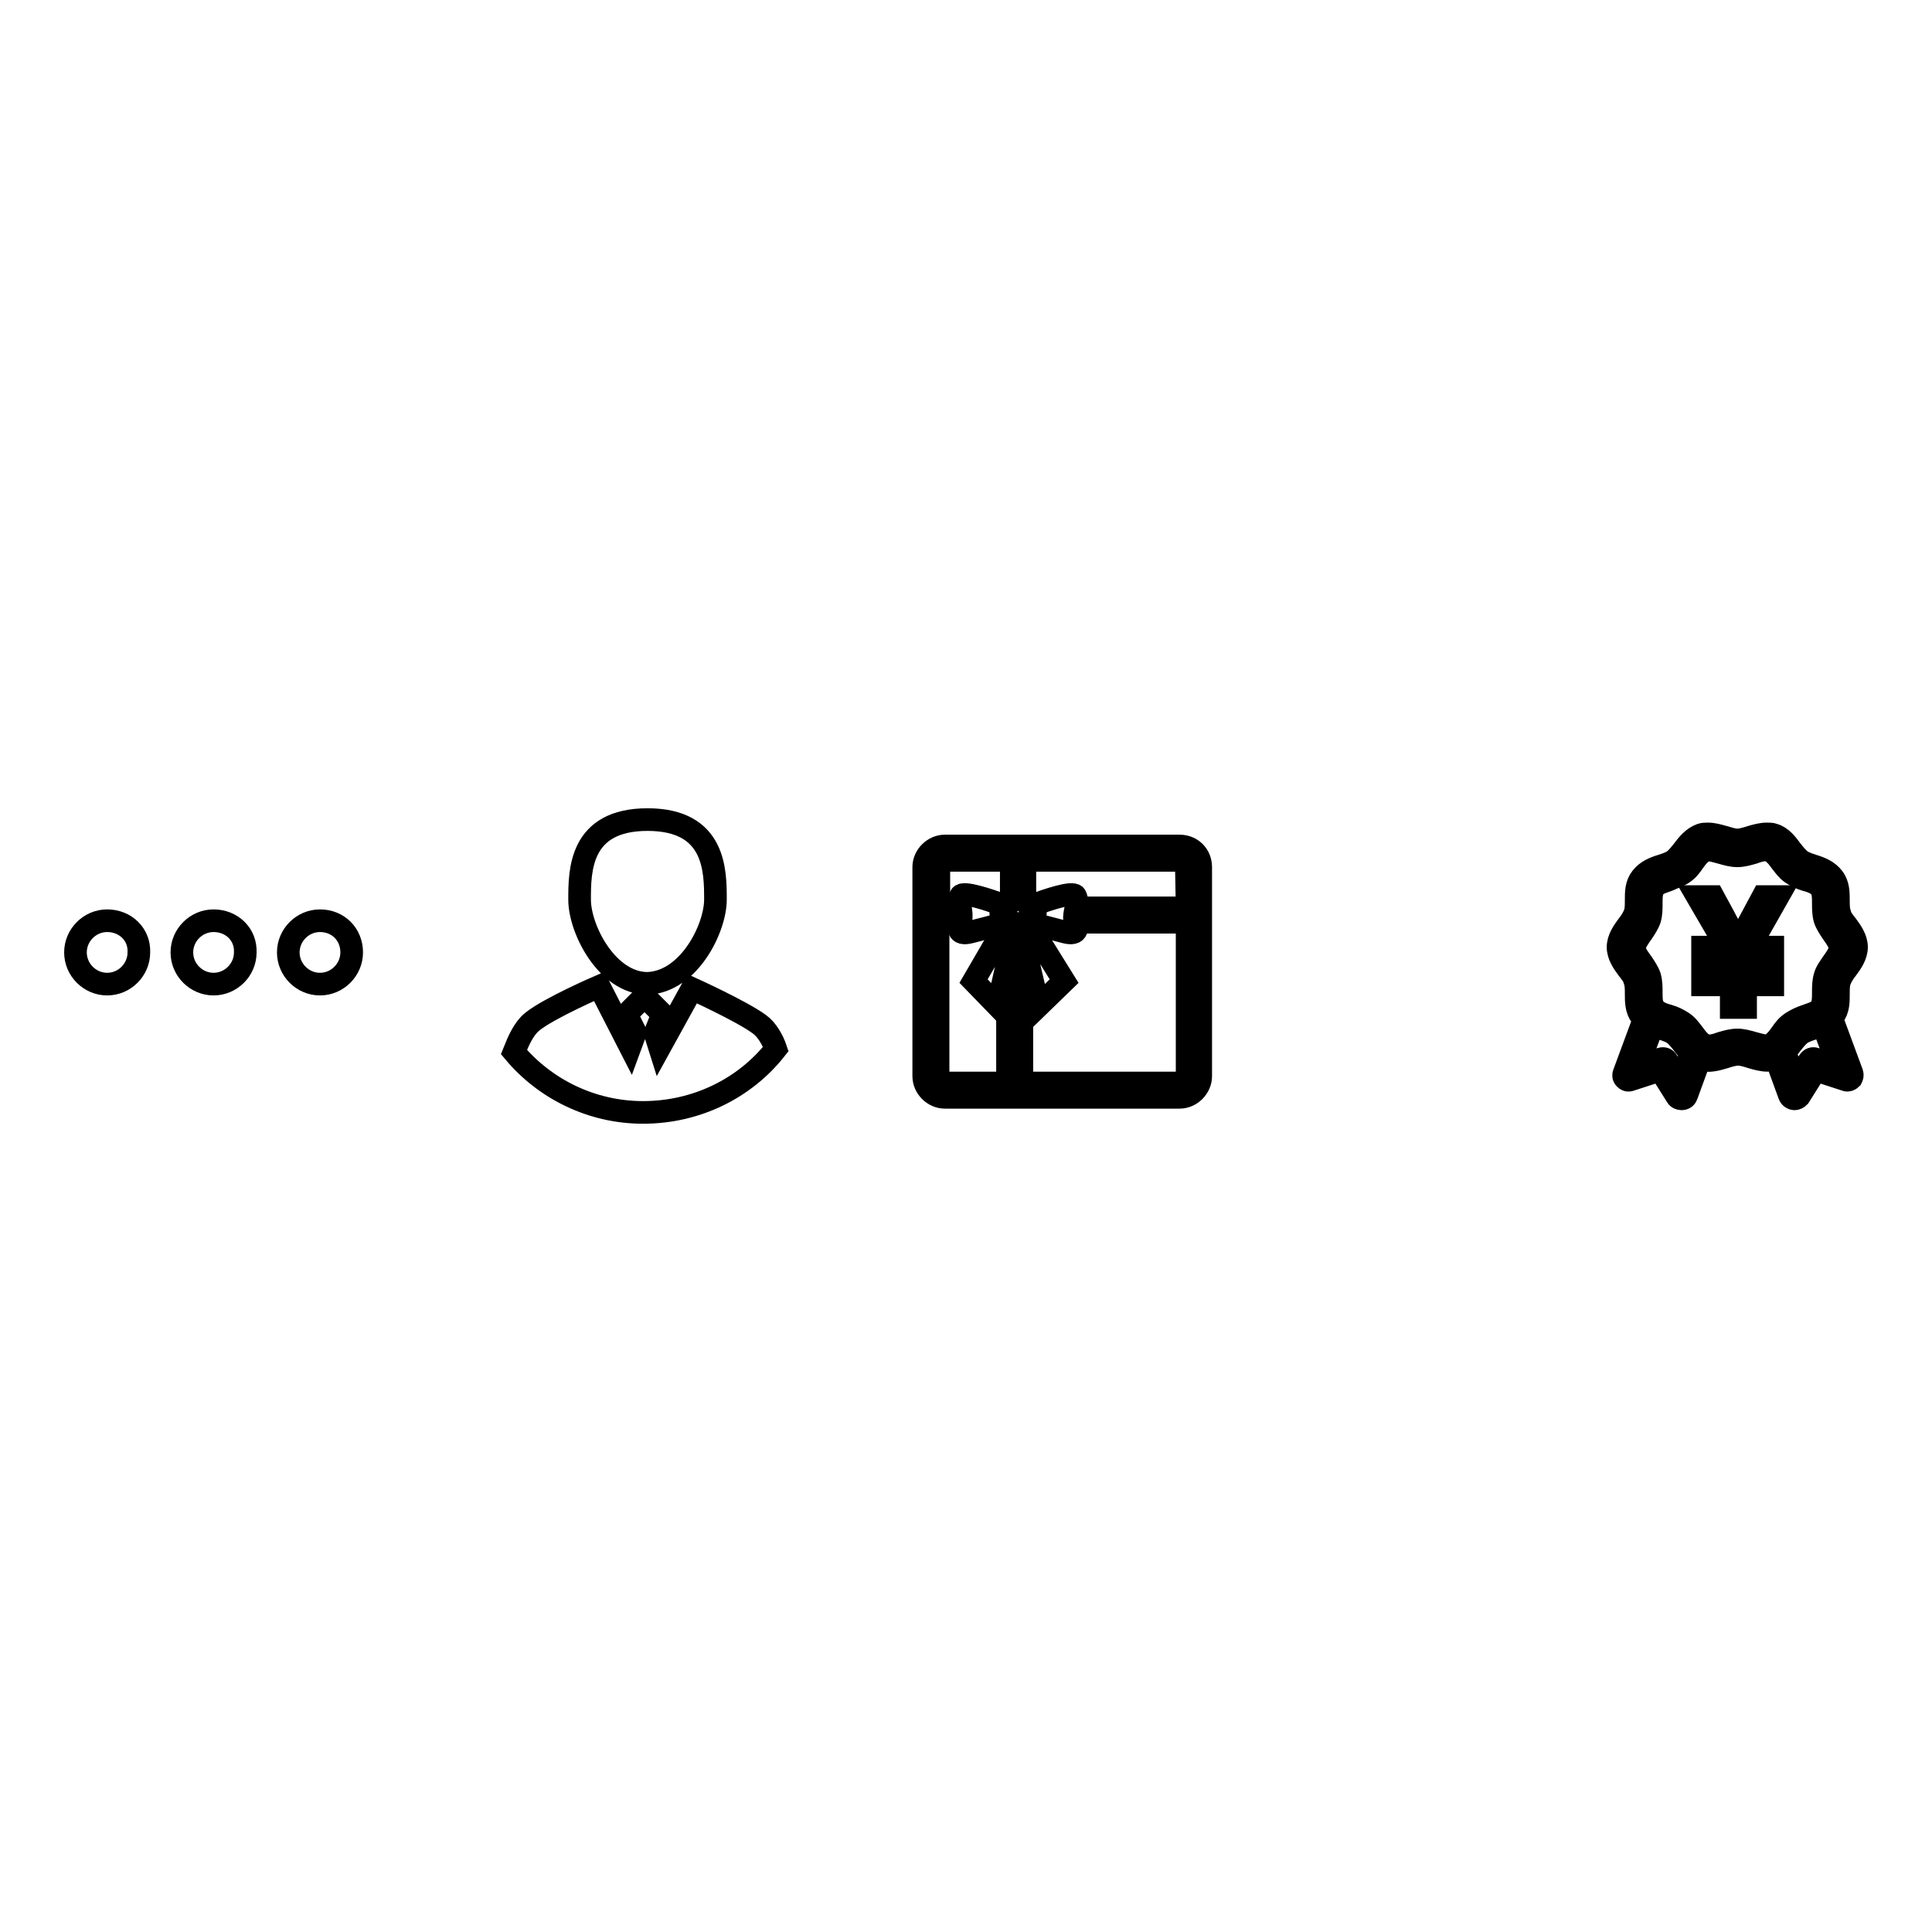
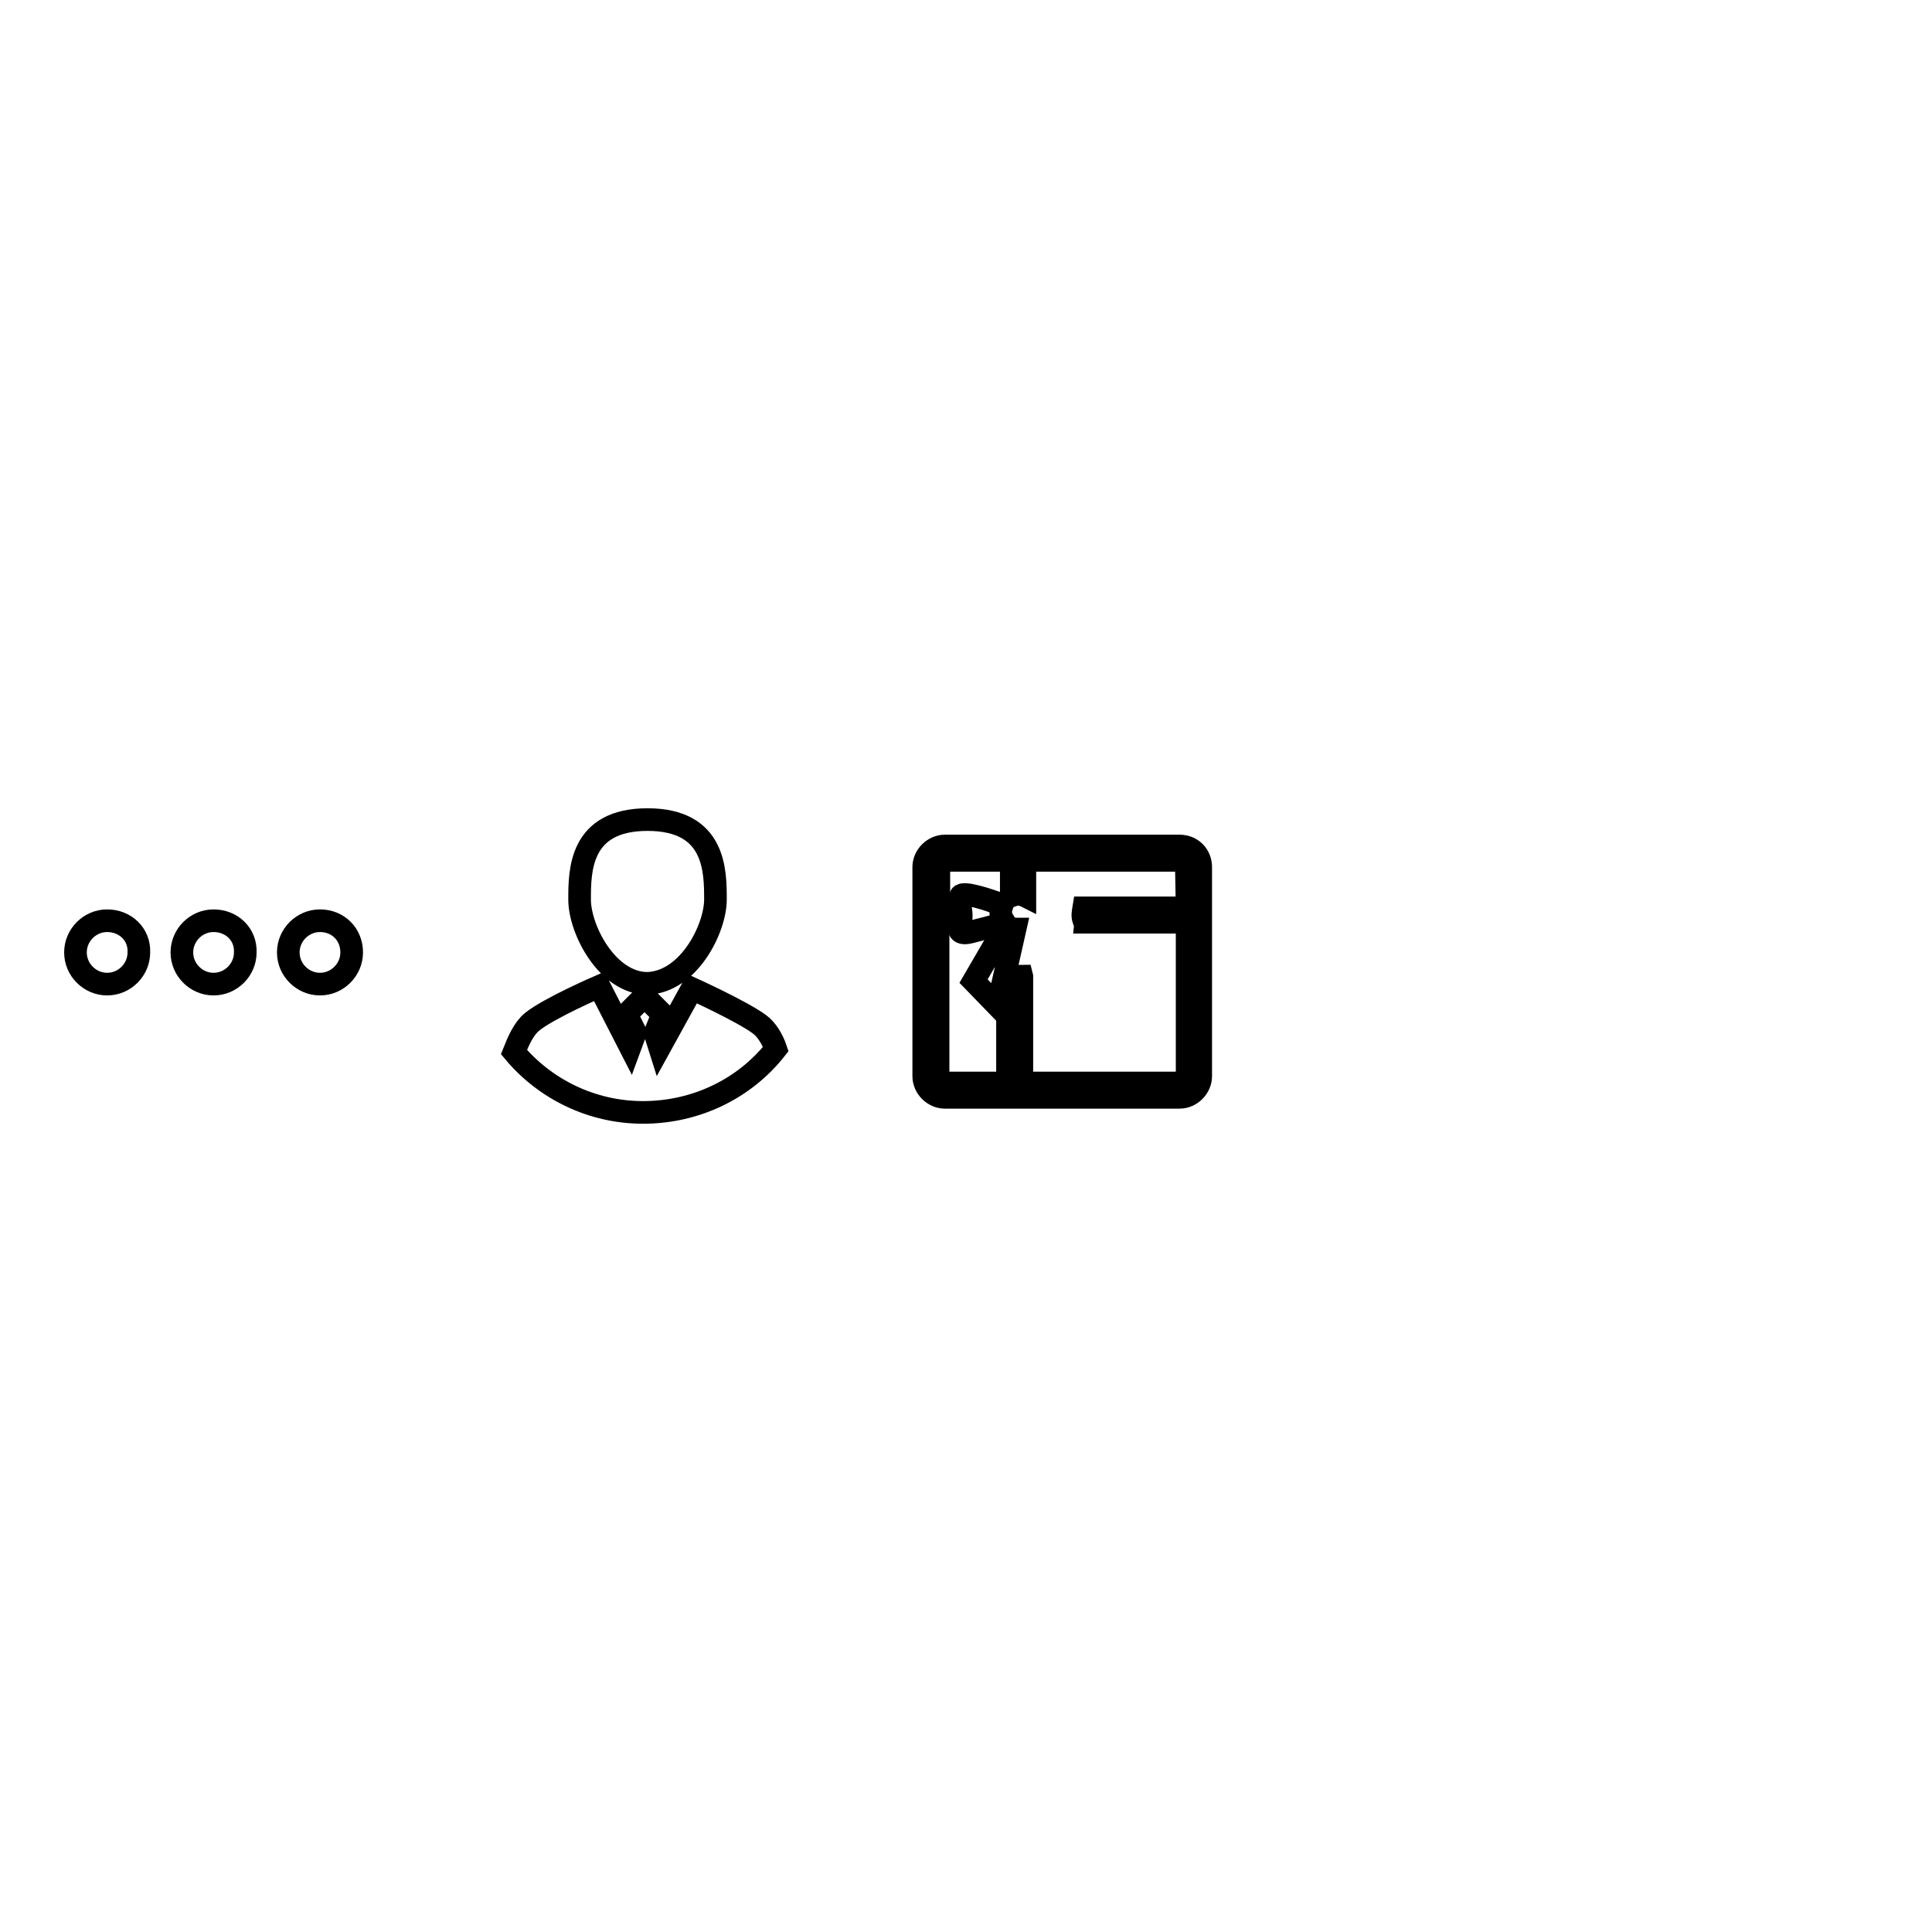
<svg xmlns="http://www.w3.org/2000/svg" version="1.1" x="0px" y="0px" viewBox="0 0 256 256" enable-background="new 0 0 256 256" xml:space="preserve">
  <g>
    <g>
      <path stroke-width="3" fill-opacity="0" stroke="#000000" d="M132.9,121.9c-0.2-0.3-0.3-0.7-0.3-1.1c0-0.3,0.1-0.6,0.2-0.9c-1.8-0.7-5.2-1.8-5.5-1.2c-0.4,0.9,0.3,2.3,0,3.2c-0.3,0.9-0.6,2.1,1.3,1.6c1.2-0.3,3.2-0.8,4.5-1.2C133,122.2,132.9,122,132.9,121.9z" />
      <path stroke-width="3" fill-opacity="0" stroke="#000000" d="M129,130l3.2,3.3l2.3-10.2c-0.4,0-0.8-0.2-1.2-0.5L129,130z" />
-       <path stroke-width="3" fill-opacity="0" stroke="#000000" d="M133.5,120.8c0,0.8,0.6,1.4,1.4,1.4c0.8,0,1.4-0.6,1.4-1.4s-0.6-1.4-1.4-1.4C134.1,119.4,133.5,120,133.5,120.8z" />
-       <path stroke-width="3" fill-opacity="0" stroke="#000000" d="M135.2,123.1l2.4,10.2l3.4-3.3l-4.6-7.4C136.1,122.8,135.7,123,135.2,123.1z" />
-       <path stroke-width="3" fill-opacity="0" stroke="#000000" d="M142.5,118.7c-0.3-0.6-3.7,0.5-5.5,1.2c0.1,0.3,0.2,0.6,0.2,0.9c0,0.6-0.2,1.1-0.6,1.5c1.4,0.4,3.4,0.9,4.5,1.2c1.9,0.5,1.7-0.7,1.3-1.6C142.2,121,143,119.6,142.5,118.7z" />
      <path stroke-width="3" fill-opacity="0" stroke="#000000" d="M156.3,112.1h-31.1c-1.5,0-2.8,1.3-2.8,2.8v27.7c0,1.5,1.3,2.8,2.8,2.8h31.1c1.5,0,2.8-1.3,2.8-2.8v-27.7C159.1,113.3,157.9,112.1,156.3,112.1z M157.3,120.3h-13.4h-0.2h-0.1c-0.1,0.6-0.2,1.1,0,1.6c0,0.1,0.1,0.2,0.1,0.3h0h0.2h13.4v20.4c0,0.5-0.4,0.9-0.9,0.9h-21v-14.1l-0.3-1.2l-1.6,7.1v8.2h-8.3c-0.5,0-0.9-0.4-0.9-0.9v-20.4h1.6h0.2h0.1c0-0.1,0-0.2,0.1-0.3c0.2-0.5,0.1-1,0-1.6h-0.1H126h-1.6v-5.4c0-0.5,0.4-0.9,0.9-0.9h8.7v4.7c0.3-0.1,0.6-0.2,0.9-0.2c0.3,0,0.7,0.1,0.9,0.2V114h20.5c0.5,0,0.9,0.4,0.9,0.9L157.3,120.3L157.3,120.3z" />
-       <path stroke-width="3" fill-opacity="0" stroke="#000000" d="M234.2,140.5c-0.7,0-1.4-0.2-2.1-0.4c-0.6-0.2-1.3-0.4-1.8-0.4s-1.2,0.2-1.8,0.4c-1,0.3-2.1,0.6-3.1,0.3c-1.1-0.3-1.8-1.3-2.4-2.1c-0.4-0.5-0.8-1-1.2-1.3c-0.4-0.3-1-0.5-1.6-0.7c-1-0.4-2-0.7-2.7-1.6c-0.7-0.9-0.7-2-0.7-3c0-0.7,0-1.3-0.2-1.8c-0.1-0.5-0.5-1-0.9-1.5c-0.6-0.8-1.3-1.8-1.3-2.9c0-1.1,0.7-2.1,1.3-2.9c0.4-0.5,0.7-1,0.9-1.5c0.2-0.5,0.2-1.1,0.2-1.8c0-1.1,0-2.1,0.7-3c0.7-0.9,1.7-1.3,2.7-1.6c0.6-0.2,1.2-0.4,1.6-0.7c0.4-0.3,0.8-0.8,1.2-1.3c0.6-0.8,1.3-1.7,2.4-2.1c0.3-0.1,0.6-0.1,0.9-0.1c0.7,0,1.4,0.2,2.1,0.4c0.7,0.2,1.3,0.4,1.8,0.4s1.2-0.2,1.8-0.4c0.7-0.2,1.4-0.4,2.1-0.4c0.3,0,0.7,0,0.9,0.1c1.1,0.3,1.8,1.3,2.4,2.1c0.4,0.5,0.8,1,1.2,1.3c0.4,0.3,1,0.5,1.6,0.7c1,0.3,2,0.7,2.7,1.6c0.7,0.9,0.7,2,0.7,3c0,0.6,0,1.3,0.2,1.8c0.1,0.5,0.5,1,0.9,1.5c0.6,0.8,1.3,1.8,1.3,2.9c0,1.1-0.7,2.1-1.3,2.9c-0.4,0.5-0.7,1-0.9,1.5c-0.2,0.5-0.2,1.1-0.2,1.8c0,1.1,0,2.1-0.7,3c-0.6,0.9-1.7,1.3-2.7,1.6c-0.6,0.2-1.2,0.4-1.6,0.7c-0.4,0.3-0.8,0.8-1.2,1.3c-0.6,0.8-1.3,1.7-2.4,2.1C234.8,140.5,234.5,140.5,234.2,140.5L234.2,140.5L234.2,140.5L234.2,140.5z M230.2,137.8c0.7,0,1.4,0.2,2.1,0.4c0.8,0.2,1.6,0.5,2.1,0.3c0.6-0.2,1.1-0.8,1.6-1.5c0.4-0.6,0.8-1.1,1.4-1.5c0.6-0.4,1.3-0.7,1.9-0.9c0.8-0.3,1.6-0.5,1.9-1c0.4-0.5,0.4-1.3,0.4-2.1c0-0.7,0-1.4,0.2-2.1c0.2-0.7,0.6-1.2,1-1.8c0.5-0.7,1-1.4,1-2c0-0.6-0.5-1.3-1-2c-0.4-0.6-0.8-1.2-1-1.8c-0.2-0.7-0.2-1.4-0.2-2.1c0-0.8,0-1.6-0.4-2.1c-0.4-0.5-1.1-0.8-1.9-1c-0.7-0.2-1.3-0.5-1.9-0.9c-0.6-0.4-1-1-1.4-1.5c-0.5-0.7-1-1.3-1.6-1.5c-0.5-0.2-1.3,0-2.1,0.3c-0.7,0.2-1.4,0.4-2.1,0.4s-1.4-0.2-2.1-0.4c-0.8-0.2-1.6-0.5-2.1-0.3c-0.6,0.2-1.1,0.8-1.6,1.5c-0.4,0.6-0.8,1.1-1.4,1.5c-0.6,0.4-1.3,0.6-1.9,0.9c-0.8,0.3-1.6,0.5-1.9,1c-0.4,0.5-0.4,1.3-0.4,2.1c0,0.7,0,1.4-0.2,2.1c-0.2,0.6-0.6,1.2-1,1.8c-0.5,0.7-1,1.4-1,2c0,0.7,0.5,1.3,1,2c0.4,0.6,0.8,1.2,1,1.8c0.2,0.7,0.2,1.4,0.2,2.1c0,0.8,0,1.6,0.4,2.1c0.4,0.5,1.1,0.8,1.9,1c0.7,0.2,1.3,0.5,1.9,0.9c0.6,0.4,1,1,1.4,1.5c0.5,0.7,1,1.3,1.6,1.5c0.5,0.2,1.3,0,2.1-0.3C228.8,138,229.5,137.8,230.2,137.8L230.2,137.8L230.2,137.8L230.2,137.8z M222.8,145.6c-0.2,0-0.5-0.1-0.6-0.3l-2.2-3.5l-4,1.3c-0.3,0.1-0.5,0-0.7-0.2c-0.2-0.2-0.2-0.5-0.1-0.7l2.7-7.3c0.1-0.4,0.6-0.6,0.9-0.4c0.4,0.1,0.6,0.6,0.4,0.9l-2.2,5.9l3.1-1c0.3-0.1,0.7,0,0.8,0.3l1.8,2.7l1.4-3.9c0.1-0.4,0.6-0.6,0.9-0.4c0.4,0.1,0.6,0.6,0.4,0.9l-1.9,5.2C223.4,145.4,223.2,145.6,222.8,145.6C222.9,145.6,222.9,145.6,222.8,145.6L222.8,145.6L222.8,145.6L222.8,145.6z M237.8,145.6C237.7,145.6,237.7,145.6,237.8,145.6c-0.3,0-0.6-0.2-0.7-0.5l-1.9-5.2c-0.1-0.4,0-0.8,0.4-0.9c0.4-0.1,0.8,0,0.9,0.4l1.4,3.9l1.8-2.7c0.2-0.3,0.5-0.4,0.8-0.3l3.1,1l-2.2-5.9c-0.1-0.4,0-0.8,0.4-0.9c0.4-0.1,0.8,0,0.9,0.4l2.7,7.3c0.1,0.3,0,0.5-0.1,0.7c-0.2,0.2-0.5,0.3-0.7,0.2l-4-1.3l-2.2,3.5C238.2,145.5,238,145.6,237.8,145.6L237.8,145.6L237.8,145.6L237.8,145.6z" />
-       <path stroke-width="3" fill-opacity="0" stroke="#000000" d="M235.6,118.8h-2l-2.2,4.1c-0.6,1.1-1,1.9-1.1,2.2h0c-0.4-0.9-1.5-3-3.3-6.3h-2.1l3.9,6.7h-3.2v1.5h3.8v2h-3.8v1.5h3.8v3h1.9v-3h3.6v-1.5h-3.6v-2h3.6v-1.5h-3.1L235.6,118.8L235.6,118.8z" />
      <path stroke-width="3" fill-opacity="0" stroke="#000000" d="M85.8,108.6c9,0,9,6.8,9,10.6c0,3.8-3.5,10.9-9,11.1c-5.3,0-9-7.1-9-11.1C76.8,115.4,76.8,108.6,85.8,108.6L85.8,108.6L85.8,108.6z M85.2,147.4c-6.8,0-13-3.1-17.1-8c0.6-1.5,1.3-3.1,2.4-4c2.2-1.8,8.9-4.7,8.9-4.7l4.1,8l0.7-1.9l-1.2-2.4l2.4-2.4l2.4,2.4l-1,2.5l0.6,1.9l4.3-7.8c0,0,6.6,3,8.9,4.7c1,0.7,1.8,2.1,2.2,3.3C98.7,144.2,92.3,147.4,85.2,147.4L85.2,147.4L85.2,147.4z" />
      <path stroke-width="3" fill-opacity="0" stroke="#000000" d="M28.3,122c-2.3,0-4.2,1.9-4.2,4.2s1.9,4.2,4.2,4.2s4.2-1.9,4.2-4.2C32.6,123.8,30.7,122,28.3,122L28.3,122z" />
      <path stroke-width="3" fill-opacity="0" stroke="#000000" d="M42.4,122c-2.3,0-4.2,1.9-4.2,4.2s1.9,4.2,4.2,4.2s4.2-1.9,4.2-4.2C46.6,123.8,44.8,122,42.4,122L42.4,122z" />
      <path stroke-width="3" fill-opacity="0" stroke="#000000" d="M14.2,122c-2.3,0-4.2,1.9-4.2,4.2s1.9,4.2,4.2,4.2c2.3,0,4.2-1.9,4.2-4.2C18.5,123.8,16.6,122,14.2,122L14.2,122z" />
    </g>
  </g>
</svg>